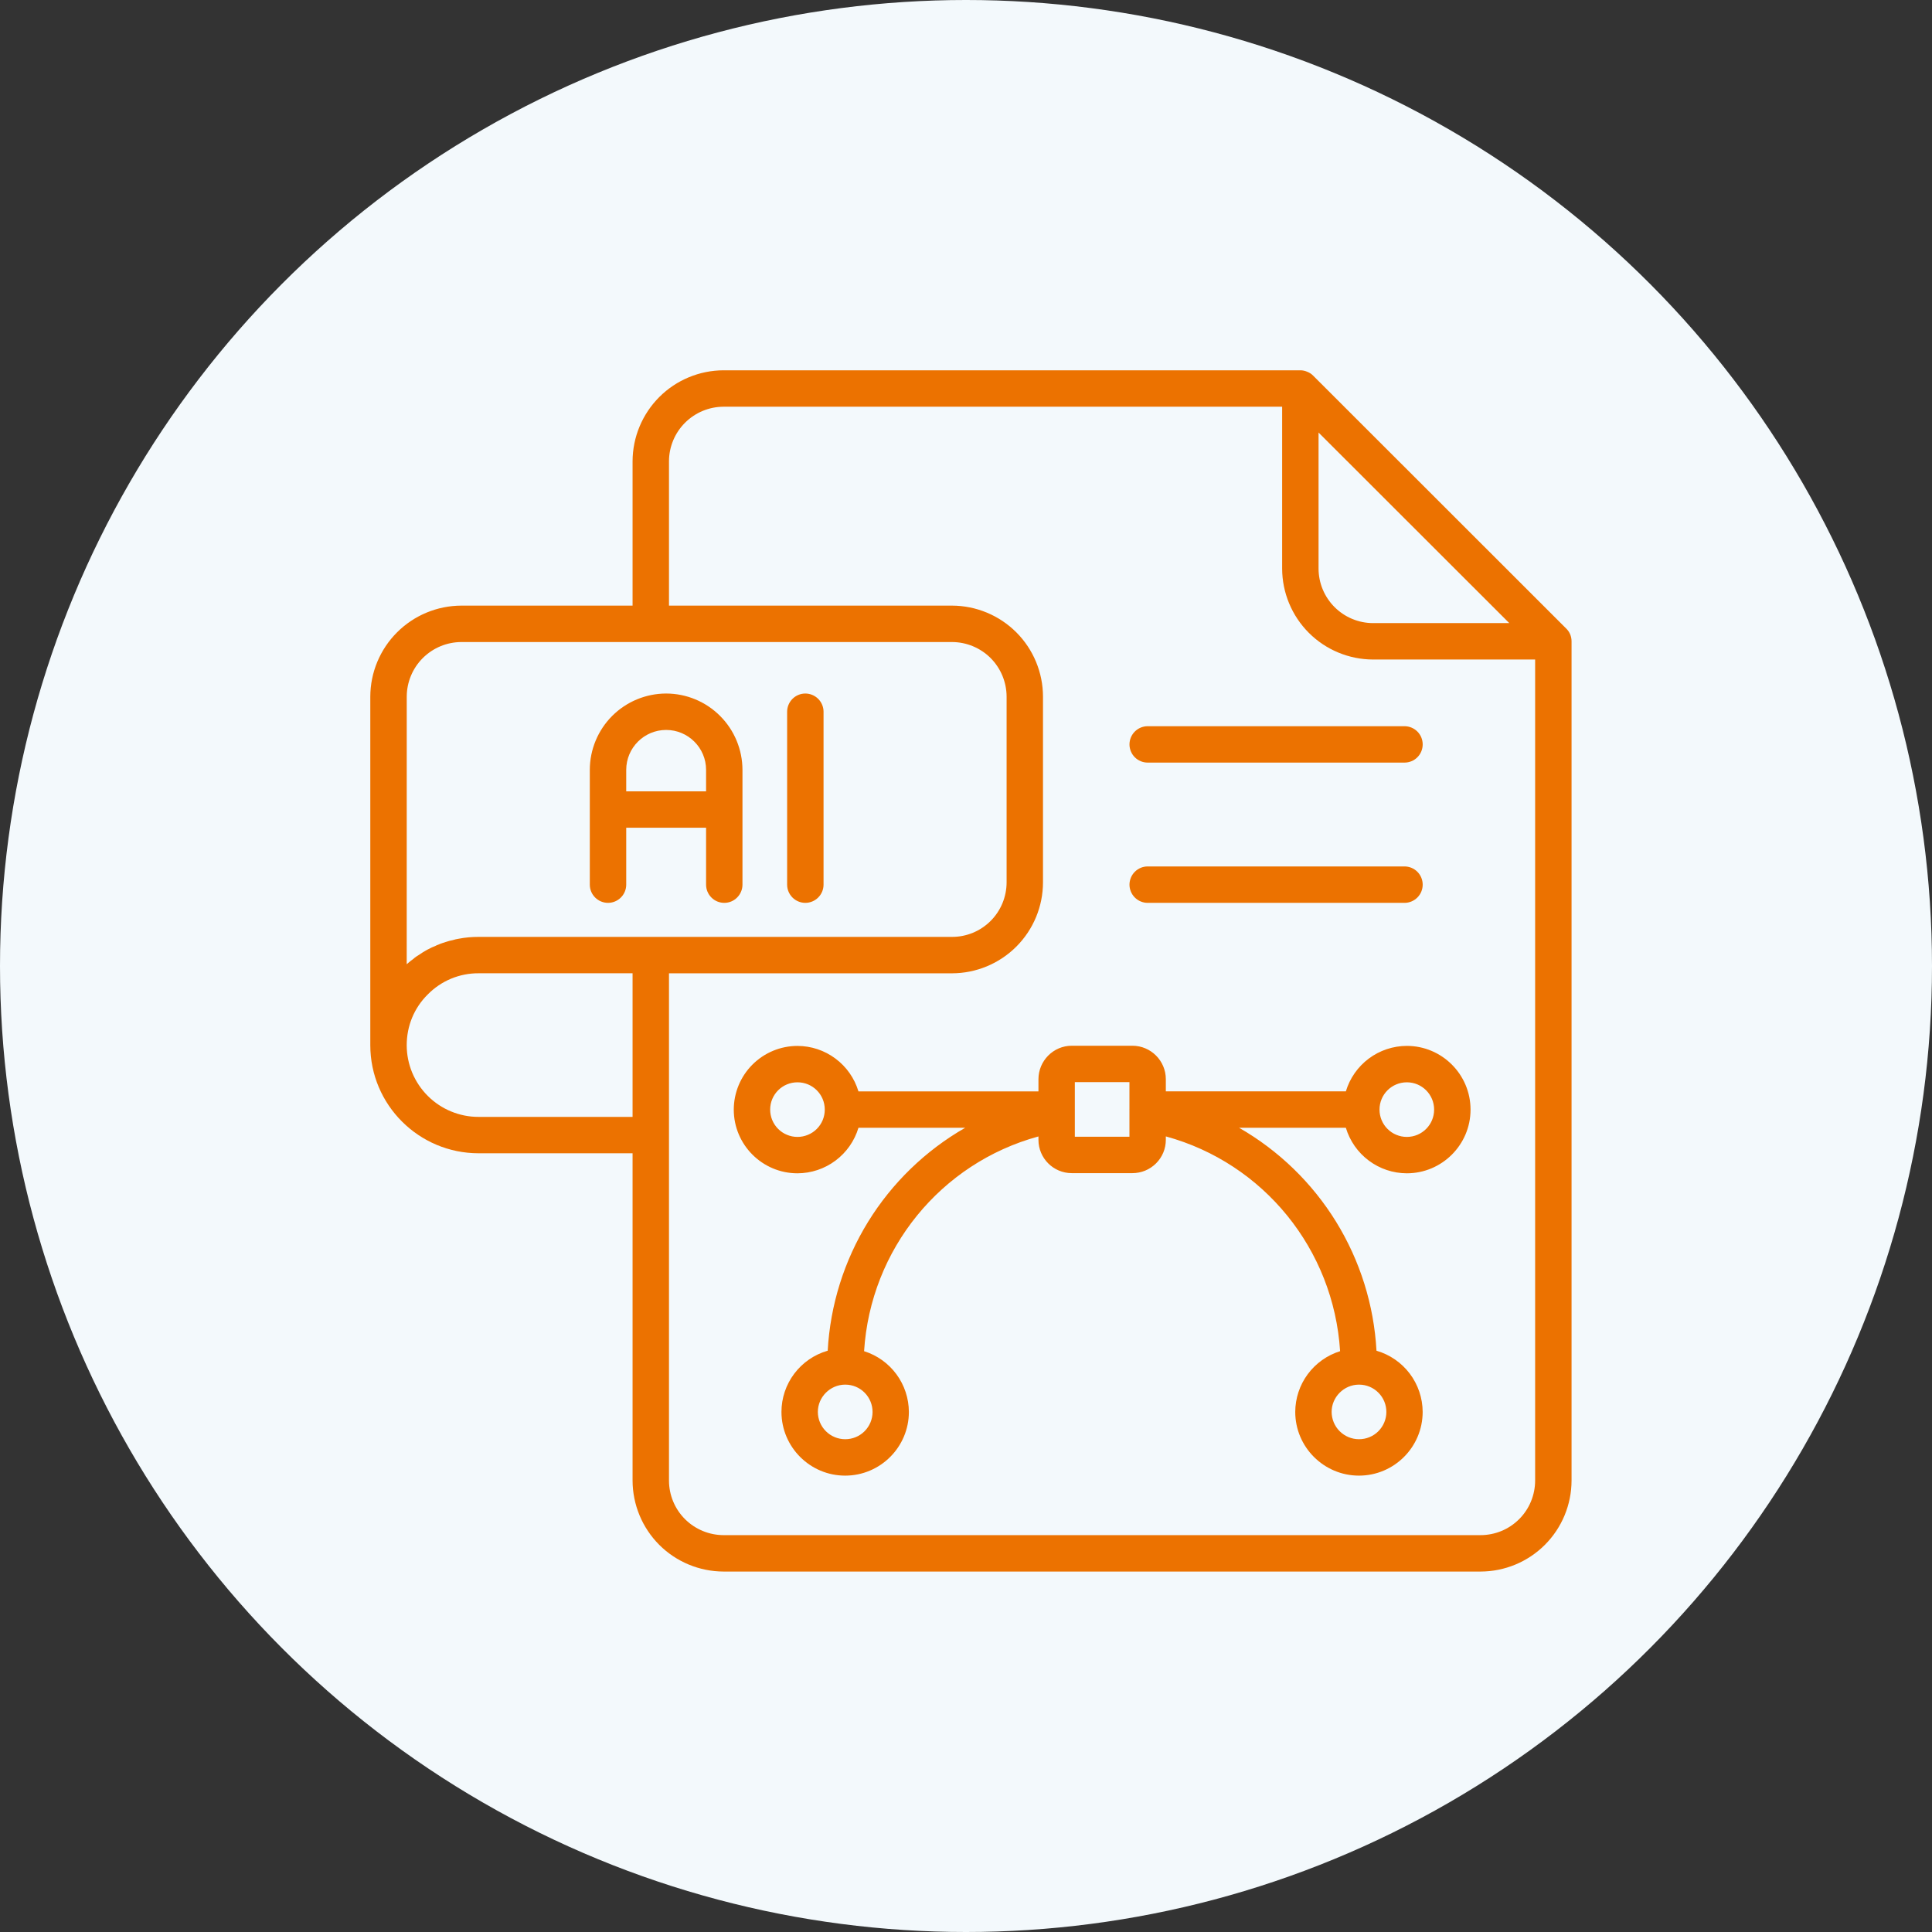
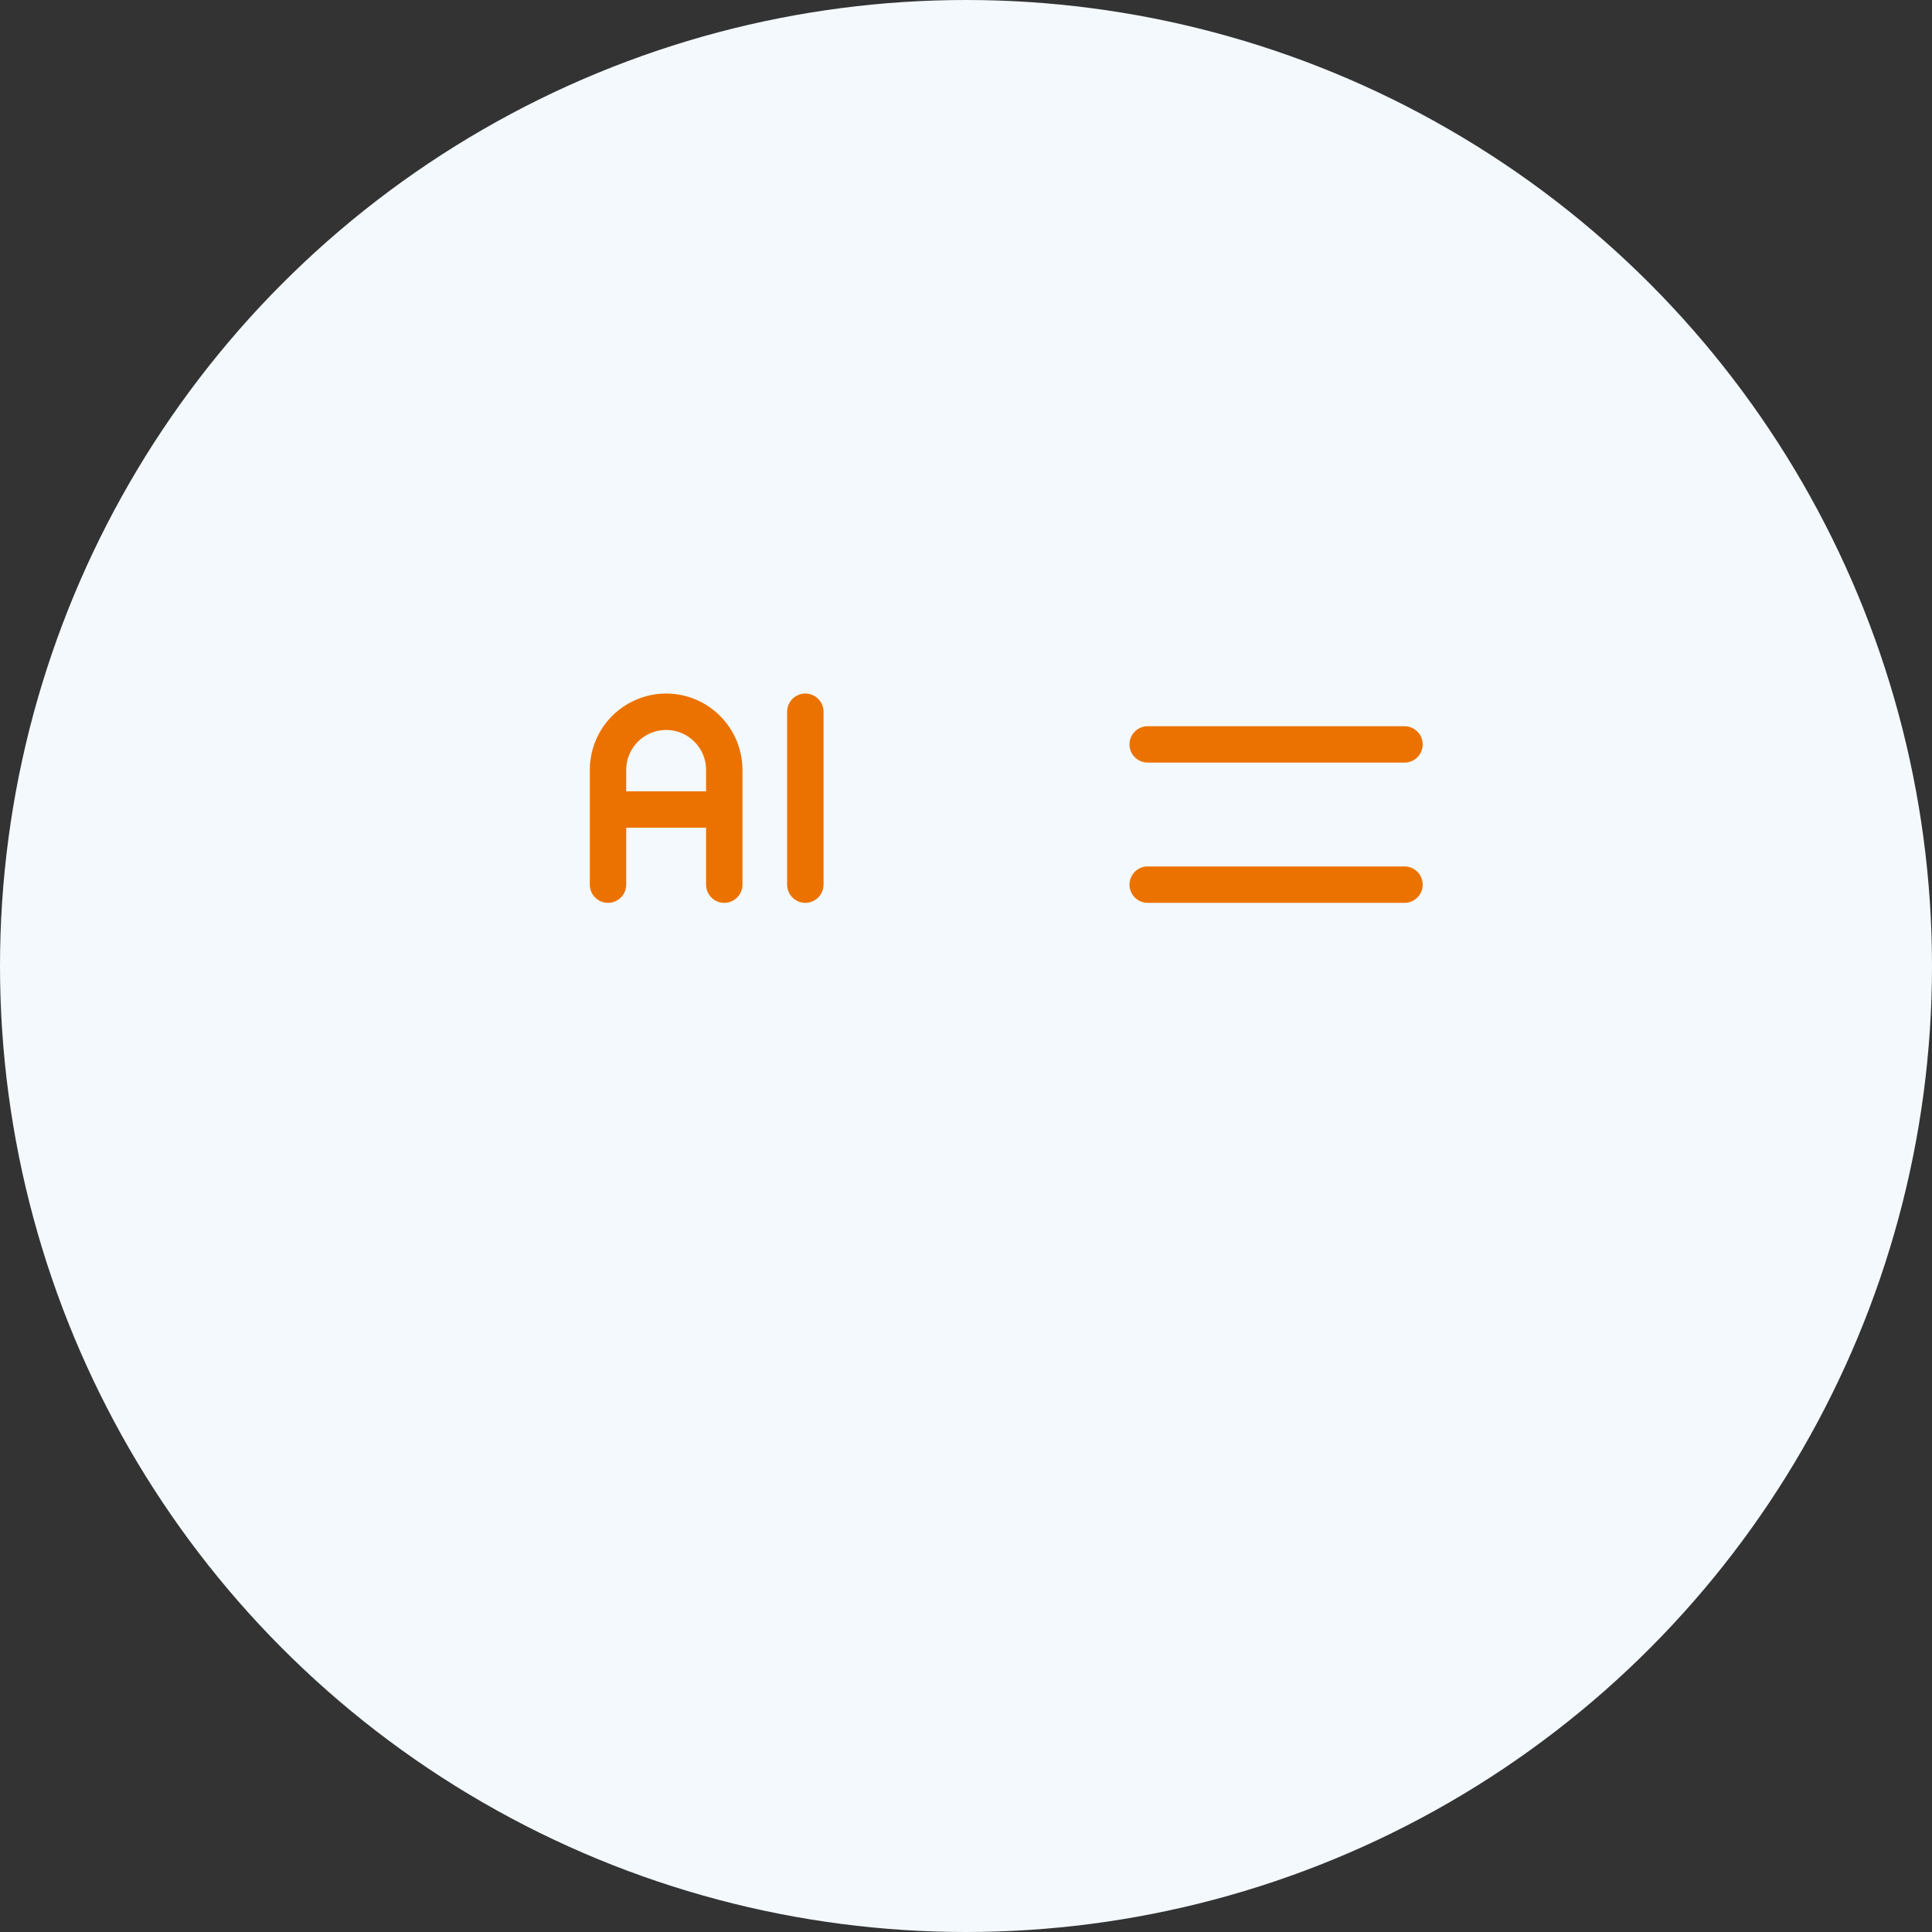
<svg xmlns="http://www.w3.org/2000/svg" width="60" height="60" viewBox="0 0 60 60" fill="none">
  <rect x="0" y="0" width="60" height="60" fill="#333333" stroke="none" />
  <circle cx="30" cy="30" r="30" fill="#F3F9FC" />
-   <path d="M43.69 32.481C43.265 32.482 42.851 32.62 42.51 32.874C42.169 33.129 41.919 33.486 41.797 33.893H36.206V33.516C36.206 32.945 35.743 32.476 35.166 32.476H33.285C32.714 32.476 32.25 32.945 32.25 33.516V33.894H26.66C26.537 33.486 26.287 33.129 25.946 32.875C25.605 32.62 25.192 32.483 24.766 32.482C24.242 32.482 23.739 32.691 23.368 33.062C22.997 33.433 22.789 33.935 22.788 34.46C22.788 35.551 23.675 36.438 24.766 36.438C25.192 36.437 25.605 36.299 25.947 36.044C26.287 35.79 26.538 35.432 26.66 35.025V35.024H29.975C28.743 35.73 27.706 36.734 26.96 37.943C26.215 39.153 25.783 40.529 25.705 41.948L25.699 41.949C25.287 42.068 24.925 42.318 24.667 42.66C24.409 43.002 24.269 43.419 24.269 43.848C24.269 44.939 25.157 45.827 26.247 45.827C27.338 45.827 28.226 44.939 28.226 43.848C28.224 43.427 28.089 43.017 27.839 42.678C27.589 42.339 27.237 42.088 26.835 41.962C27.035 38.797 29.213 36.122 32.25 35.293V35.398C32.25 35.969 32.714 36.433 33.285 36.433H35.166C35.303 36.433 35.438 36.407 35.564 36.355C35.69 36.303 35.804 36.227 35.901 36.131C35.997 36.035 36.074 35.921 36.127 35.795C36.179 35.669 36.206 35.534 36.206 35.398V35.292C39.24 36.121 41.418 38.796 41.618 41.962C41.216 42.087 40.864 42.338 40.613 42.677C40.362 43.016 40.227 43.426 40.225 43.848C40.225 44.939 41.113 45.827 42.204 45.827C43.295 45.827 44.182 44.939 44.182 43.848C44.181 43.42 44.04 43.003 43.783 42.661C43.525 42.319 43.163 42.069 42.752 41.949L42.748 41.948C42.67 40.53 42.239 39.154 41.494 37.944C40.749 36.735 39.713 35.731 38.481 35.024H41.797V35.025C41.919 35.432 42.169 35.79 42.51 36.044C42.851 36.299 43.264 36.437 43.69 36.438C44.781 36.438 45.669 35.551 45.669 34.46C45.669 33.369 44.781 32.481 43.69 32.481ZM26.247 44.696C26.023 44.696 25.807 44.606 25.648 44.447C25.489 44.288 25.399 44.073 25.399 43.848C25.399 43.387 25.781 43.005 26.241 43.001L26.249 43.002L26.255 43.001C26.48 43.002 26.695 43.092 26.853 43.252C27.011 43.412 27.099 43.628 27.098 43.853C27.097 44.077 27.007 44.292 26.847 44.451C26.688 44.609 26.472 44.697 26.247 44.696ZM42.204 44.696C41.979 44.696 41.763 44.606 41.604 44.447C41.445 44.288 41.356 44.073 41.355 43.848C41.355 43.387 41.737 43.005 42.197 43.001L42.205 43.002L42.211 43.001C42.436 43.002 42.651 43.092 42.809 43.252C42.968 43.412 43.056 43.628 43.055 43.853C43.054 44.077 42.963 44.292 42.804 44.451C42.644 44.609 42.429 44.697 42.204 44.696ZM43.69 35.308C43.578 35.308 43.468 35.286 43.365 35.243C43.262 35.201 43.169 35.138 43.09 35.059C43.011 34.981 42.949 34.887 42.906 34.784C42.864 34.681 42.842 34.571 42.842 34.459C42.842 33.991 43.221 33.612 43.691 33.612C44.159 33.612 44.538 33.991 44.538 34.46C44.538 34.929 44.159 35.308 43.69 35.308ZM24.766 35.308C24.655 35.308 24.544 35.286 24.442 35.243C24.338 35.201 24.245 35.138 24.166 35.059C24.087 34.981 24.025 34.887 23.982 34.784C23.94 34.681 23.918 34.571 23.918 34.459C23.918 33.991 24.297 33.612 24.766 33.612C25.235 33.612 25.613 33.989 25.614 34.457V34.46C25.614 34.572 25.592 34.682 25.55 34.785C25.507 34.888 25.445 34.981 25.366 35.06C25.287 35.139 25.194 35.201 25.091 35.243C24.988 35.286 24.878 35.308 24.766 35.308ZM33.38 35.302V34.465L33.381 34.459L33.38 34.453V33.606H35.076V34.45C35.076 34.453 35.074 34.456 35.074 34.459L35.076 34.468V35.302H33.38Z" fill="#EC7200" />
-   <path d="M48.641 19.521L40.785 11.67C40.733 11.615 40.669 11.573 40.598 11.546C40.531 11.516 40.458 11.5 40.384 11.5H22.471C21.723 11.502 21.005 11.8 20.475 12.33C19.946 12.86 19.647 13.577 19.645 14.326V18.808H14.326C13.577 18.811 12.86 19.109 12.33 19.639C11.801 20.168 11.502 20.886 11.5 21.634V32.459C11.5 34.313 13.009 35.816 14.864 35.816H19.645V45.979C19.647 46.729 19.945 47.447 20.474 47.977C21.004 48.506 21.722 48.804 22.471 48.806H45.979C46.729 48.805 47.447 48.507 47.977 47.977C48.507 47.447 48.805 46.729 48.806 45.979V19.916C48.806 19.843 48.792 19.77 48.764 19.702C48.736 19.634 48.694 19.572 48.641 19.521ZM46.872 19.351H42.644C42.195 19.351 41.764 19.172 41.446 18.854C41.128 18.536 40.949 18.105 40.949 17.656V13.433L46.872 19.351ZM12.632 21.635C12.633 21.186 12.812 20.755 13.129 20.438C13.447 20.12 13.877 19.941 14.327 19.939H29.565C30.015 19.94 30.446 20.119 30.764 20.436C31.081 20.754 31.26 21.186 31.261 21.635V27.401C31.261 27.623 31.217 27.844 31.132 28.05C31.047 28.256 30.922 28.443 30.765 28.6C30.607 28.758 30.42 28.883 30.214 28.968C30.008 29.053 29.788 29.097 29.565 29.096H14.863C14.654 29.096 14.451 29.113 14.247 29.153C14.185 29.164 14.117 29.176 14.055 29.198C13.999 29.21 13.936 29.221 13.879 29.243C13.789 29.271 13.693 29.3 13.608 29.339C13.577 29.349 13.546 29.362 13.518 29.379C13.446 29.405 13.376 29.437 13.309 29.475C13.281 29.487 13.252 29.504 13.224 29.52C13.156 29.558 13.09 29.6 13.026 29.645C12.959 29.684 12.891 29.73 12.829 29.786C12.772 29.826 12.715 29.871 12.665 29.916C12.653 29.927 12.642 29.939 12.631 29.944L12.632 21.635ZM13.286 30.882C13.492 30.673 13.737 30.507 14.008 30.394C14.279 30.282 14.57 30.224 14.863 30.226H19.645V34.686H14.863C14.57 34.687 14.28 34.629 14.009 34.517C13.739 34.406 13.493 34.242 13.286 34.035C13.078 33.828 12.914 33.582 12.801 33.312C12.689 33.041 12.631 32.752 12.631 32.459C12.631 31.86 12.862 31.3 13.286 30.882ZM45.979 47.675H22.471C22.022 47.674 21.591 47.495 21.273 47.178C20.955 46.86 20.776 46.429 20.776 45.979V30.227H29.565C30.314 30.226 31.033 29.928 31.563 29.398C32.093 28.868 32.391 28.149 32.391 27.4V21.634C32.39 20.885 32.092 20.167 31.562 19.637C31.032 19.108 30.314 18.81 29.565 18.808H20.776V14.326C20.777 13.877 20.956 13.446 21.274 13.129C21.592 12.811 22.022 12.632 22.471 12.631H39.818V17.655C39.819 18.404 40.117 19.123 40.647 19.653C41.177 20.183 41.895 20.481 42.644 20.482H47.675V45.979C47.675 46.202 47.631 46.422 47.546 46.628C47.461 46.834 47.336 47.021 47.179 47.178C47.021 47.336 46.834 47.461 46.629 47.546C46.423 47.631 46.202 47.675 45.979 47.675Z" fill="#EC7200" />
  <path d="M18.883 28.039C19.033 28.039 19.176 27.979 19.282 27.873C19.388 27.767 19.448 27.624 19.448 27.474V25.706H21.928V27.474C21.928 27.624 21.987 27.767 22.093 27.873C22.199 27.98 22.343 28.039 22.493 28.039C22.643 28.039 22.787 27.98 22.892 27.873C22.998 27.767 23.058 27.624 23.058 27.474V23.909C23.057 23.281 22.808 22.678 22.363 22.234C21.919 21.789 21.317 21.539 20.688 21.538C20.06 21.539 19.457 21.789 19.012 22.233C18.568 22.678 18.318 23.28 18.317 23.909V27.474C18.317 27.786 18.571 28.039 18.883 28.039ZM20.688 22.669C21.371 22.669 21.928 23.225 21.928 23.909V24.576H19.448V23.909C19.448 23.225 20.004 22.669 20.688 22.669ZM25.011 28.039C25.16 28.039 25.304 27.979 25.41 27.873C25.516 27.767 25.576 27.624 25.576 27.474V22.104C25.576 21.954 25.516 21.81 25.41 21.704C25.304 21.598 25.16 21.538 25.01 21.538C24.86 21.538 24.717 21.598 24.611 21.704C24.505 21.81 24.445 21.954 24.445 22.104V27.473C24.445 27.786 24.699 28.039 25.011 28.039ZM35.642 23.683H43.618C43.768 23.683 43.912 23.624 44.018 23.518C44.124 23.412 44.183 23.268 44.183 23.118C44.183 22.968 44.124 22.825 44.018 22.719C43.912 22.613 43.768 22.553 43.618 22.553H35.642C35.492 22.553 35.349 22.613 35.243 22.719C35.137 22.825 35.077 22.968 35.077 23.118C35.077 23.268 35.137 23.412 35.243 23.518C35.349 23.624 35.492 23.683 35.642 23.683ZM35.642 28.039H43.618C43.768 28.039 43.912 27.979 44.018 27.873C44.124 27.767 44.183 27.623 44.183 27.474C44.183 27.324 44.124 27.18 44.018 27.074C43.912 26.968 43.768 26.908 43.618 26.908H35.642C35.492 26.908 35.349 26.968 35.243 27.074C35.137 27.18 35.077 27.324 35.077 27.474C35.077 27.623 35.137 27.767 35.243 27.873C35.349 27.979 35.492 28.039 35.642 28.039Z" fill="#EC7200" />
</svg>